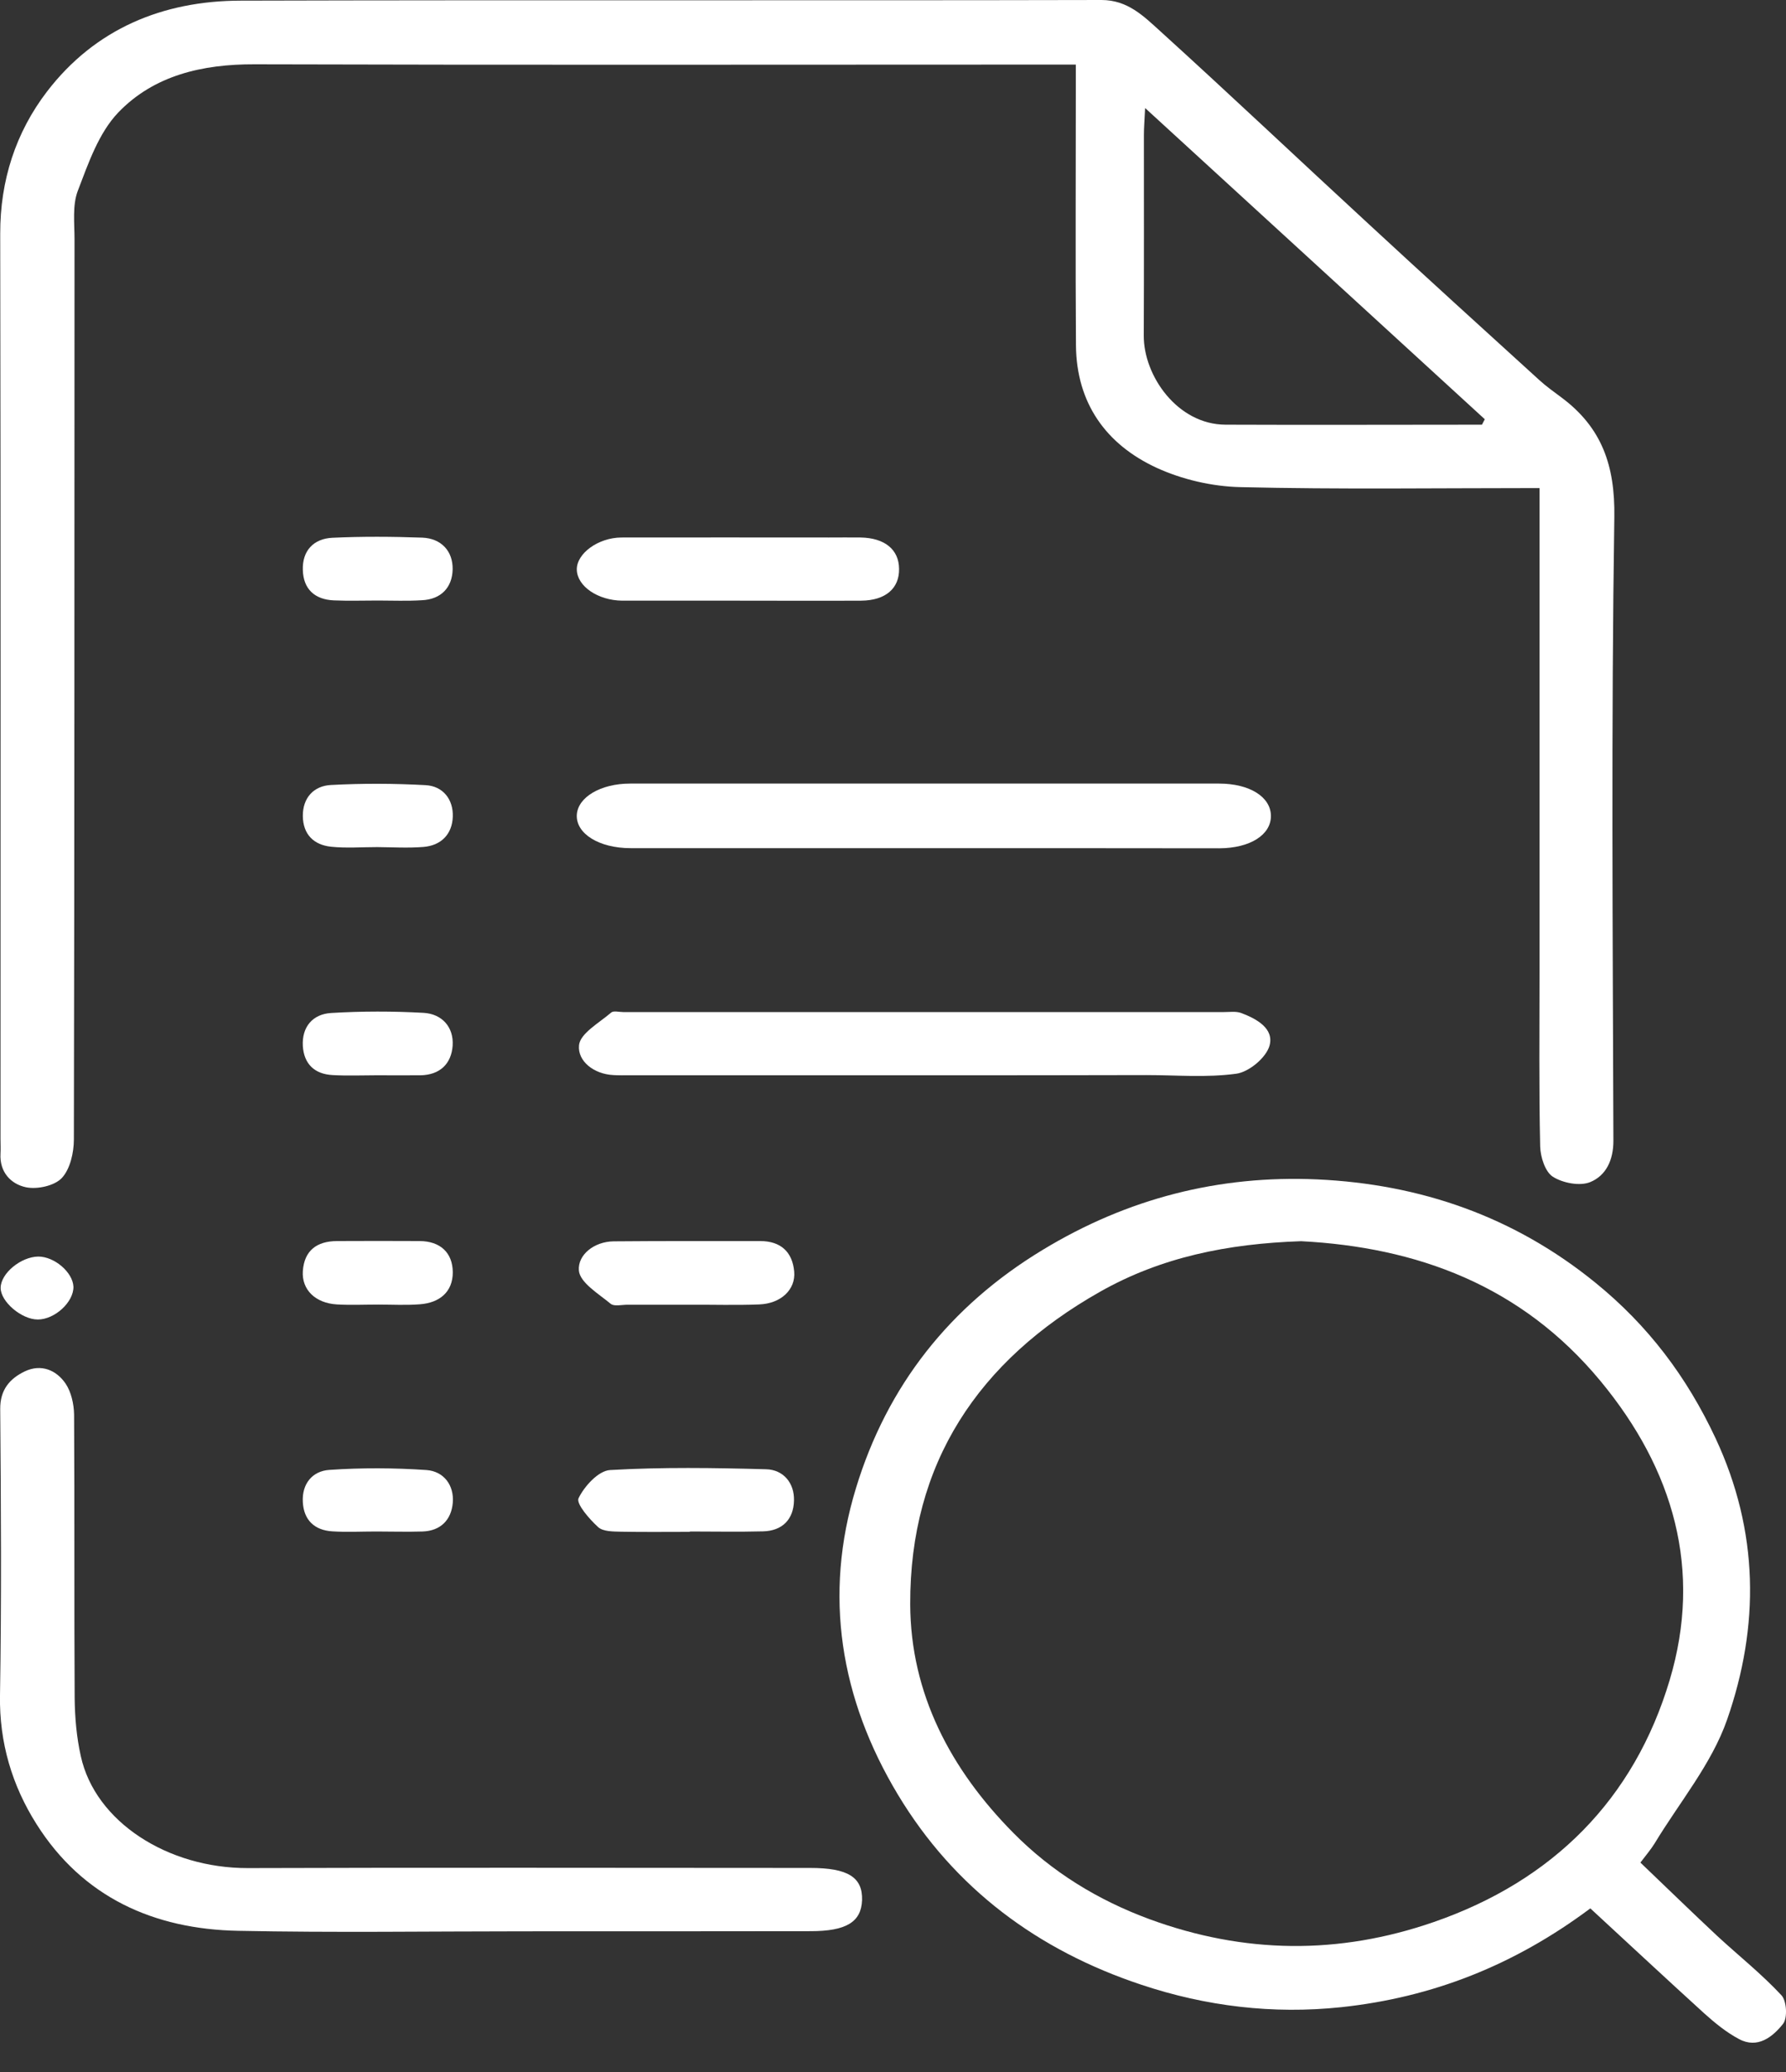
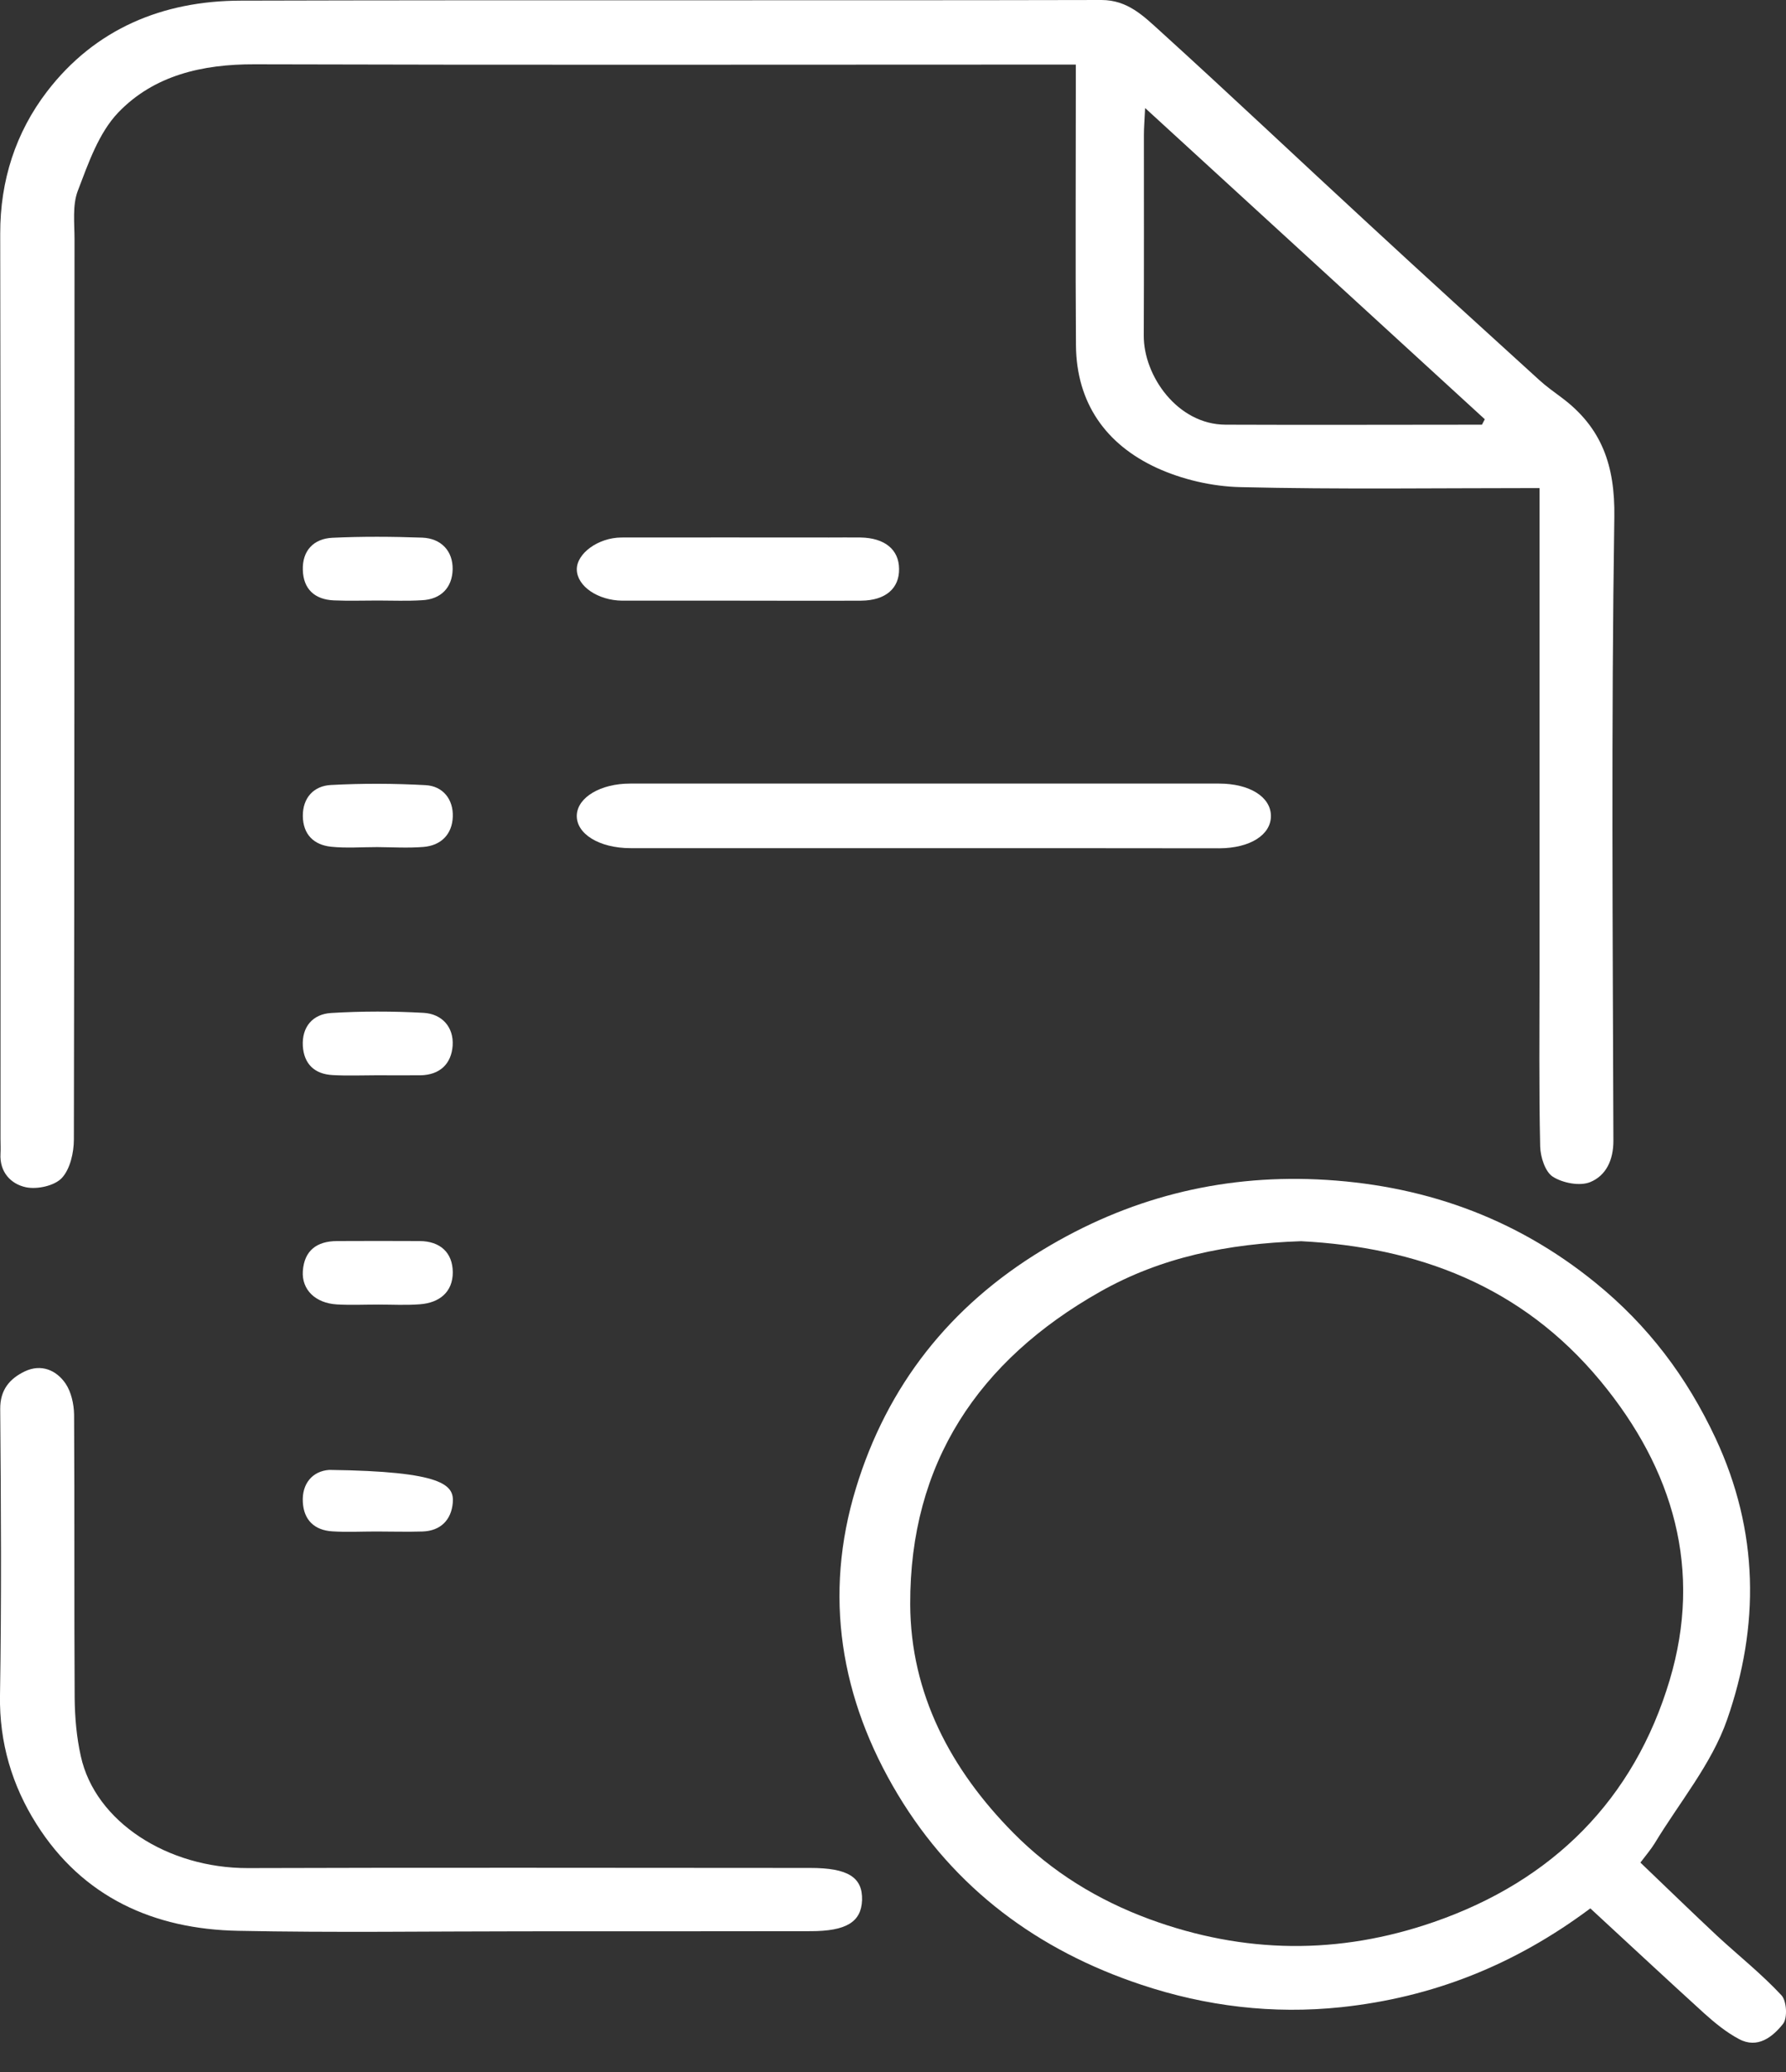
<svg xmlns="http://www.w3.org/2000/svg" width="25" height="29" viewBox="0 0 25 29" fill="none">
  <rect x="0" y="0" width="25" height="29" fill="#333333" stroke="none" />
  <path d="M21.55 6.831C20.121 6.831 18.74 6.851 17.362 6.818C16.967 6.809 16.545 6.711 16.187 6.546C15.481 6.219 15.068 5.641 15.061 4.834C15.053 3.659 15.059 2.483 15.059 1.308C15.059 1.185 15.059 1.065 15.059 0.904C14.901 0.904 14.778 0.904 14.653 0.904C10.956 0.904 7.258 0.911 3.561 0.9C2.832 0.898 2.156 1.054 1.656 1.574C1.381 1.861 1.236 2.287 1.089 2.671C1.012 2.873 1.043 3.121 1.043 3.35C1.041 7.549 1.043 11.748 1.034 15.948C1.034 16.132 0.982 16.363 0.865 16.488C0.762 16.597 0.521 16.65 0.363 16.617C0.154 16.573 -0.008 16.406 0.007 16.147C0.011 16.079 0.007 16.011 0.007 15.941C0.007 11.718 0.011 7.496 0.003 3.273C0.001 2.527 0.22 1.853 0.659 1.28C1.331 0.404 2.277 0.011 3.368 0.009C7.385 -0.002 11.402 0.009 15.419 0C15.786 0 16.01 0.228 16.236 0.432C17.219 1.324 18.183 2.237 19.16 3.137C19.95 3.868 20.747 4.592 21.544 5.317C21.642 5.407 21.754 5.486 21.862 5.567C22.422 5.986 22.608 6.517 22.597 7.237C22.553 10.146 22.575 13.057 22.584 15.967C22.584 16.24 22.479 16.455 22.259 16.545C22.114 16.604 21.875 16.558 21.737 16.47C21.629 16.402 21.563 16.194 21.559 16.046C21.541 15.236 21.55 14.426 21.55 13.616C21.55 11.505 21.55 9.393 21.55 7.283C21.55 7.15 21.55 7.013 21.55 6.831ZM20.744 5.944C20.758 5.918 20.771 5.892 20.784 5.868C19.215 4.43 17.645 2.992 16.029 1.512C16.021 1.69 16.012 1.789 16.012 1.888C16.012 2.823 16.014 3.758 16.01 4.695C16.007 5.262 16.484 5.942 17.155 5.944C18.352 5.949 19.548 5.944 20.744 5.944Z" fill="white" />
  <path d="M22.261 26.71C21.194 27.507 20.049 27.957 18.773 28.093C17.816 28.194 16.879 28.08 15.977 27.779C14.532 27.299 13.36 26.434 12.568 25.117C11.762 23.776 11.523 22.327 11.982 20.827C12.418 19.396 13.296 18.279 14.596 17.493C15.783 16.773 17.063 16.446 18.437 16.507C19.882 16.573 21.192 17.026 22.331 17.952C23.069 18.551 23.611 19.269 24.015 20.132C24.623 21.436 24.632 22.759 24.175 24.07C23.958 24.691 23.506 25.229 23.159 25.804C23.106 25.889 23.038 25.968 22.962 26.069C23.326 26.416 23.679 26.761 24.041 27.099C24.34 27.375 24.661 27.63 24.937 27.927C25.01 28.006 25.023 28.245 24.959 28.326C24.814 28.508 24.604 28.679 24.342 28.539C24.165 28.445 24.004 28.313 23.855 28.179C23.326 27.698 22.806 27.213 22.261 26.71ZM18.213 17.372C17.18 17.407 16.253 17.596 15.399 18.079C13.694 19.043 12.734 20.481 12.741 22.454C12.745 23.705 13.309 24.768 14.183 25.652C14.723 26.199 15.366 26.594 16.093 26.862C17.417 27.347 18.74 27.362 20.07 26.901C21.737 26.324 22.874 25.183 23.372 23.514C23.831 21.978 23.431 20.571 22.404 19.33C21.293 17.987 19.829 17.456 18.213 17.372Z" fill="white" />
  <path d="M7.341 27.031C6.006 27.031 4.67 27.051 3.335 27.024C2.154 27.002 1.157 26.555 0.51 25.529C0.17 24.991 -0.011 24.39 0 23.729C0.022 22.395 0.014 21.06 0.003 19.723C0 19.451 0.137 19.295 0.347 19.194C0.573 19.087 0.786 19.172 0.918 19.365C0.997 19.482 1.034 19.651 1.037 19.796C1.045 21.119 1.037 22.443 1.045 23.767C1.048 24.039 1.072 24.315 1.131 24.579C1.333 25.501 2.351 26.148 3.467 26.146C6.092 26.137 8.715 26.144 11.341 26.144C11.867 26.144 12.076 26.273 12.067 26.594C12.056 26.901 11.845 27.029 11.347 27.029C10.01 27.031 8.676 27.031 7.341 27.031Z" fill="white" />
  <path d="M12.897 11.871C11.54 11.871 10.184 11.871 8.827 11.871C8.384 11.871 8.061 11.667 8.074 11.406C8.087 11.158 8.408 10.967 8.821 10.967C11.569 10.967 14.315 10.967 17.063 10.967C17.491 10.967 17.788 11.153 17.79 11.419C17.792 11.685 17.498 11.871 17.068 11.873C15.678 11.871 14.289 11.871 12.897 11.871Z" fill="white" />
-   <path d="M12.895 15.05C11.538 15.05 10.181 15.05 8.825 15.05C8.746 15.05 8.665 15.052 8.586 15.047C8.313 15.034 8.083 14.852 8.105 14.63C8.12 14.464 8.388 14.316 8.555 14.172C8.588 14.143 8.665 14.165 8.722 14.165C11.527 14.165 14.332 14.165 17.136 14.165C17.215 14.165 17.302 14.152 17.373 14.178C17.59 14.259 17.838 14.396 17.77 14.637C17.722 14.804 17.483 15.004 17.305 15.028C16.89 15.085 16.464 15.047 16.043 15.047C14.993 15.05 13.944 15.05 12.895 15.05Z" fill="white" />
  <path d="M10.351 8.407C9.861 8.407 9.371 8.407 8.88 8.407C8.823 8.407 8.766 8.407 8.709 8.407C8.368 8.403 8.079 8.205 8.074 7.973C8.07 7.747 8.373 7.525 8.698 7.523C9.666 7.521 10.634 7.523 11.604 7.523C11.751 7.523 11.9 7.521 12.047 7.523C12.385 7.529 12.583 7.692 12.585 7.962C12.589 8.236 12.396 8.403 12.058 8.407C11.49 8.41 10.919 8.407 10.351 8.407Z" fill="white" />
-   <path d="M9.637 18.261C9.352 18.261 9.069 18.261 8.783 18.261C8.704 18.261 8.597 18.288 8.548 18.248C8.379 18.108 8.118 17.952 8.103 17.783C8.085 17.561 8.318 17.377 8.59 17.374C9.273 17.368 9.958 17.37 10.64 17.37C10.926 17.37 11.092 17.519 11.117 17.798C11.139 18.05 10.93 18.246 10.627 18.257C10.298 18.27 9.966 18.259 9.637 18.261Z" fill="white" />
-   <path d="M9.655 21.44C9.336 21.44 9.018 21.444 8.698 21.438C8.586 21.435 8.443 21.438 8.373 21.374C8.25 21.262 8.063 21.047 8.098 20.97C8.18 20.801 8.377 20.584 8.54 20.575C9.266 20.533 9.995 20.544 10.724 20.564C10.965 20.57 11.121 20.755 11.114 21.003C11.108 21.264 10.952 21.427 10.68 21.433C10.339 21.442 9.997 21.435 9.655 21.435C9.655 21.438 9.655 21.44 9.655 21.44Z" fill="white" />
  <path d="M5.28 11.856C5.065 11.856 4.847 11.873 4.634 11.851C4.391 11.825 4.242 11.678 4.239 11.421C4.237 11.165 4.393 11 4.63 10.987C5.071 10.963 5.515 10.965 5.956 10.989C6.202 11.002 6.347 11.189 6.338 11.432C6.329 11.676 6.175 11.834 5.927 11.854C5.712 11.871 5.495 11.858 5.28 11.856C5.28 11.858 5.28 11.858 5.28 11.856Z" fill="white" />
  <path d="M5.271 15.05C5.067 15.05 4.861 15.059 4.656 15.047C4.404 15.034 4.255 14.892 4.239 14.641C4.224 14.371 4.378 14.194 4.634 14.178C5.065 14.152 5.499 14.152 5.93 14.176C6.186 14.191 6.353 14.374 6.336 14.635C6.318 14.889 6.158 15.045 5.886 15.05C5.679 15.052 5.475 15.05 5.271 15.05Z" fill="white" />
-   <path d="M5.264 21.435C5.06 21.435 4.854 21.446 4.652 21.433C4.402 21.418 4.252 21.275 4.239 21.023C4.224 20.766 4.375 20.588 4.61 20.573C5.062 20.542 5.519 20.544 5.971 20.575C6.211 20.593 6.358 20.786 6.338 21.032C6.318 21.271 6.169 21.427 5.914 21.435C5.697 21.442 5.482 21.435 5.264 21.435Z" fill="white" />
+   <path d="M5.264 21.435C5.06 21.435 4.854 21.446 4.652 21.433C4.402 21.418 4.252 21.275 4.239 21.023C4.224 20.766 4.375 20.588 4.61 20.573C6.211 20.593 6.358 20.786 6.338 21.032C6.318 21.271 6.169 21.427 5.914 21.435C5.697 21.442 5.482 21.435 5.264 21.435Z" fill="white" />
  <path d="M5.289 8.405C5.084 8.405 4.878 8.412 4.674 8.403C4.408 8.392 4.246 8.247 4.239 7.977C4.23 7.707 4.391 7.54 4.65 7.527C5.069 7.507 5.49 7.51 5.912 7.525C6.175 7.536 6.34 7.711 6.336 7.968C6.331 8.223 6.173 8.39 5.903 8.401C5.699 8.414 5.495 8.405 5.289 8.405Z" fill="white" />
  <path d="M5.295 18.259C5.102 18.259 4.909 18.268 4.716 18.257C4.413 18.239 4.222 18.05 4.239 17.791C4.259 17.5 4.437 17.372 4.716 17.37C5.102 17.368 5.488 17.368 5.875 17.37C6.16 17.372 6.336 17.53 6.338 17.807C6.338 18.086 6.149 18.235 5.877 18.255C5.681 18.27 5.488 18.259 5.295 18.259Z" fill="white" />
-   <path d="M0.529 18.468C0.301 18.468 0.007 18.217 0.009 18.024C0.011 17.822 0.292 17.59 0.536 17.587C0.762 17.587 1.019 17.807 1.028 18.009C1.032 18.224 0.767 18.468 0.529 18.468Z" fill="white" />
</svg>